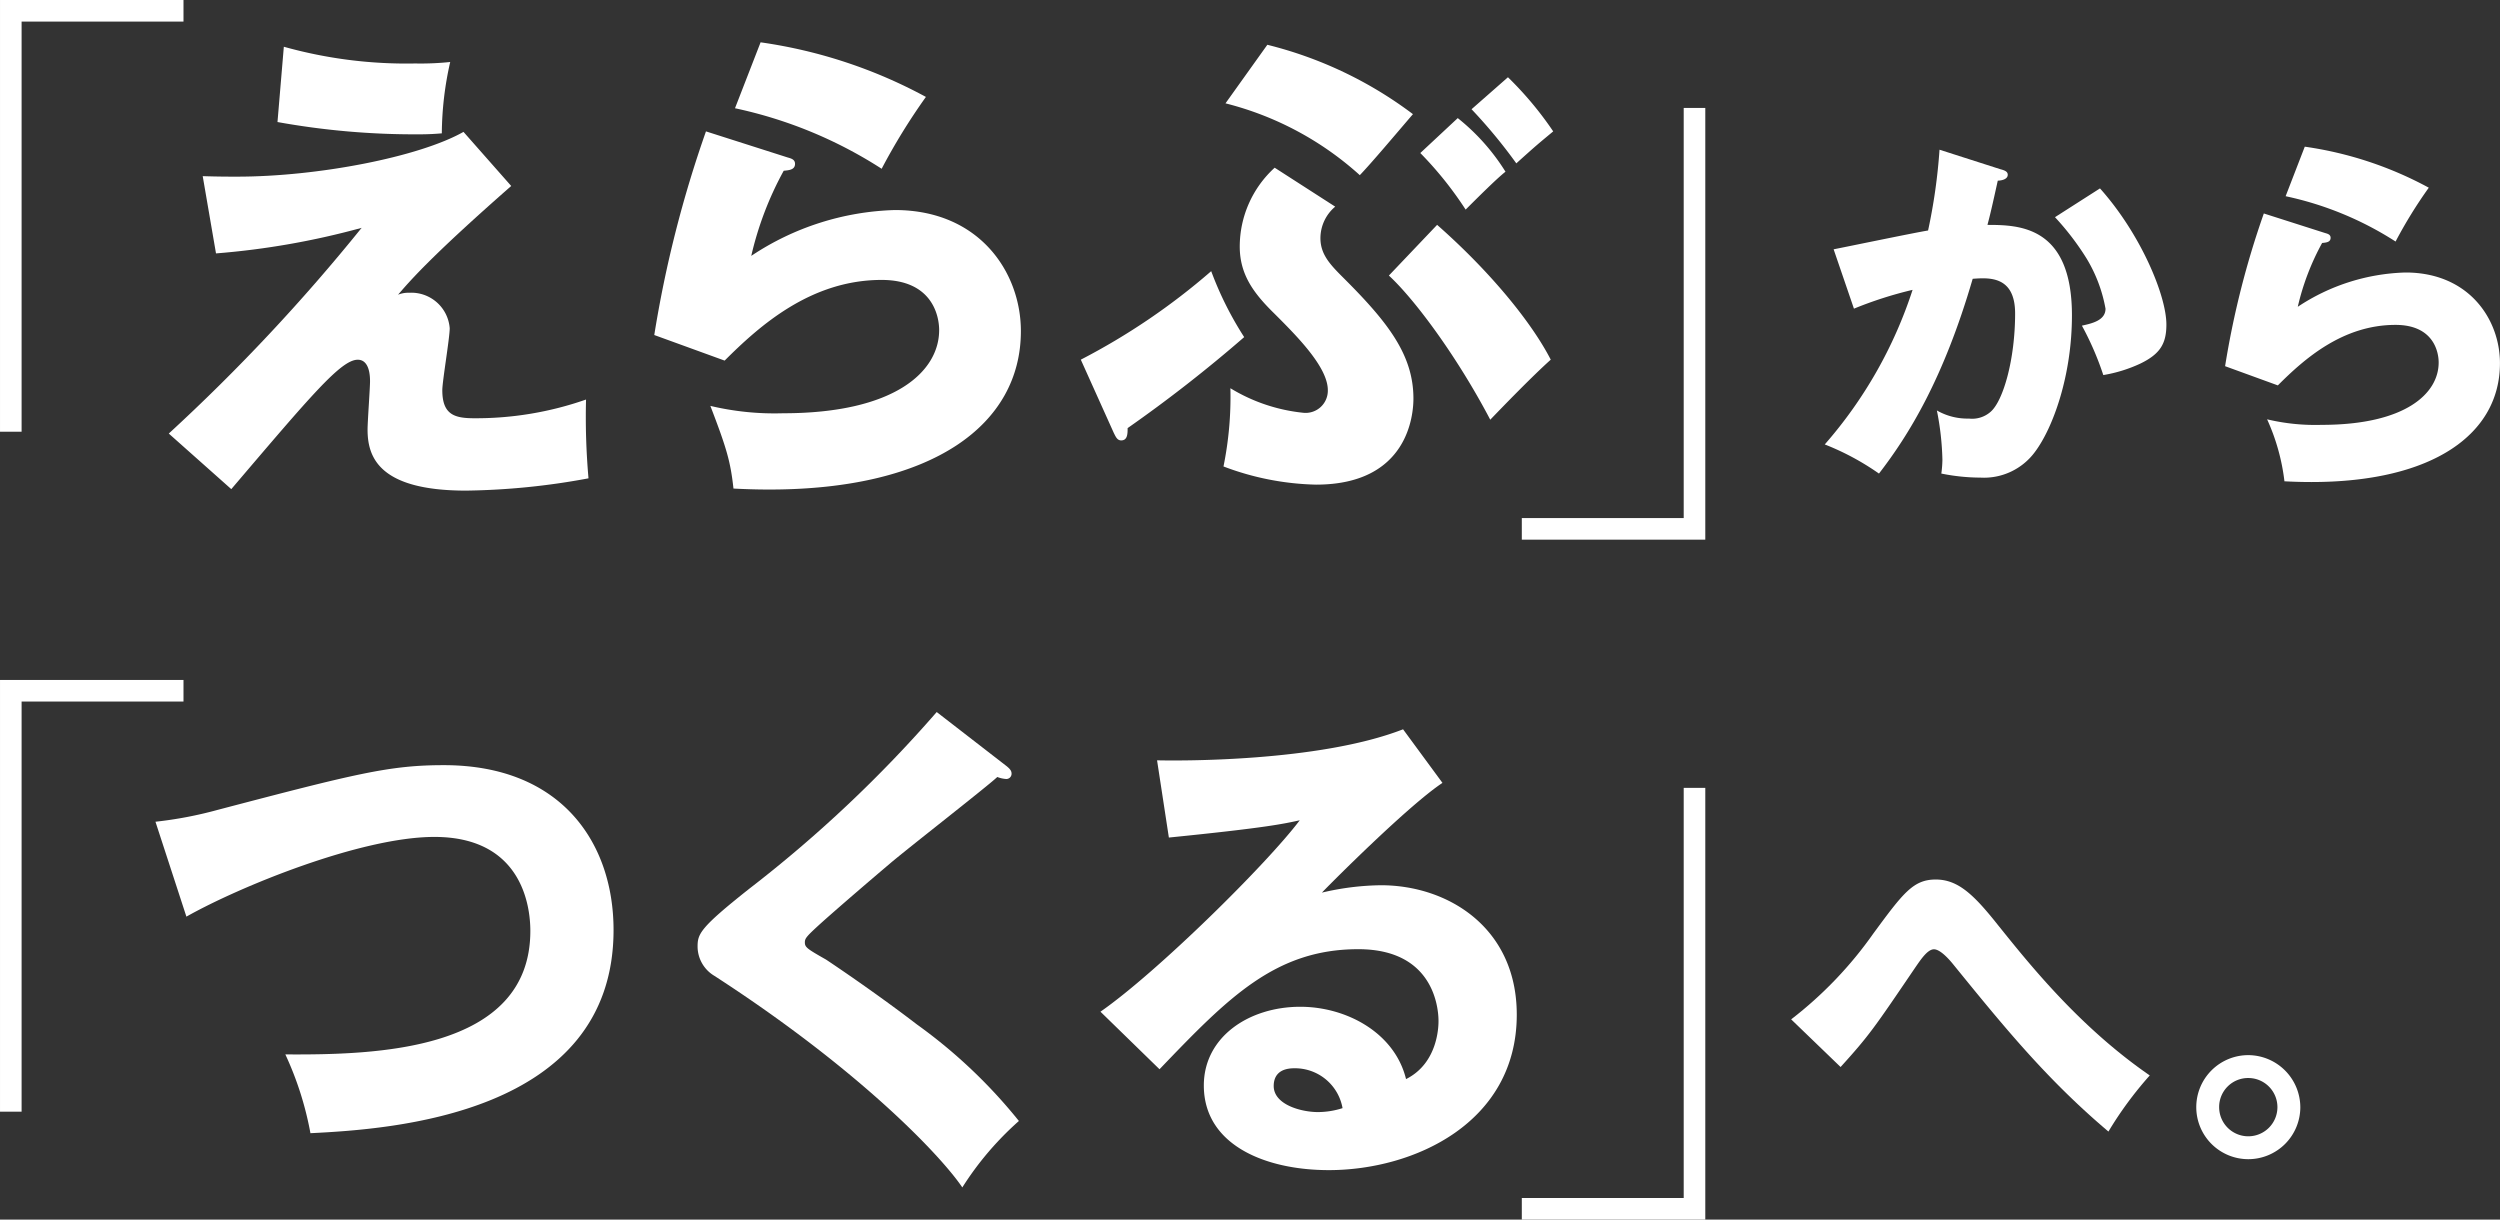
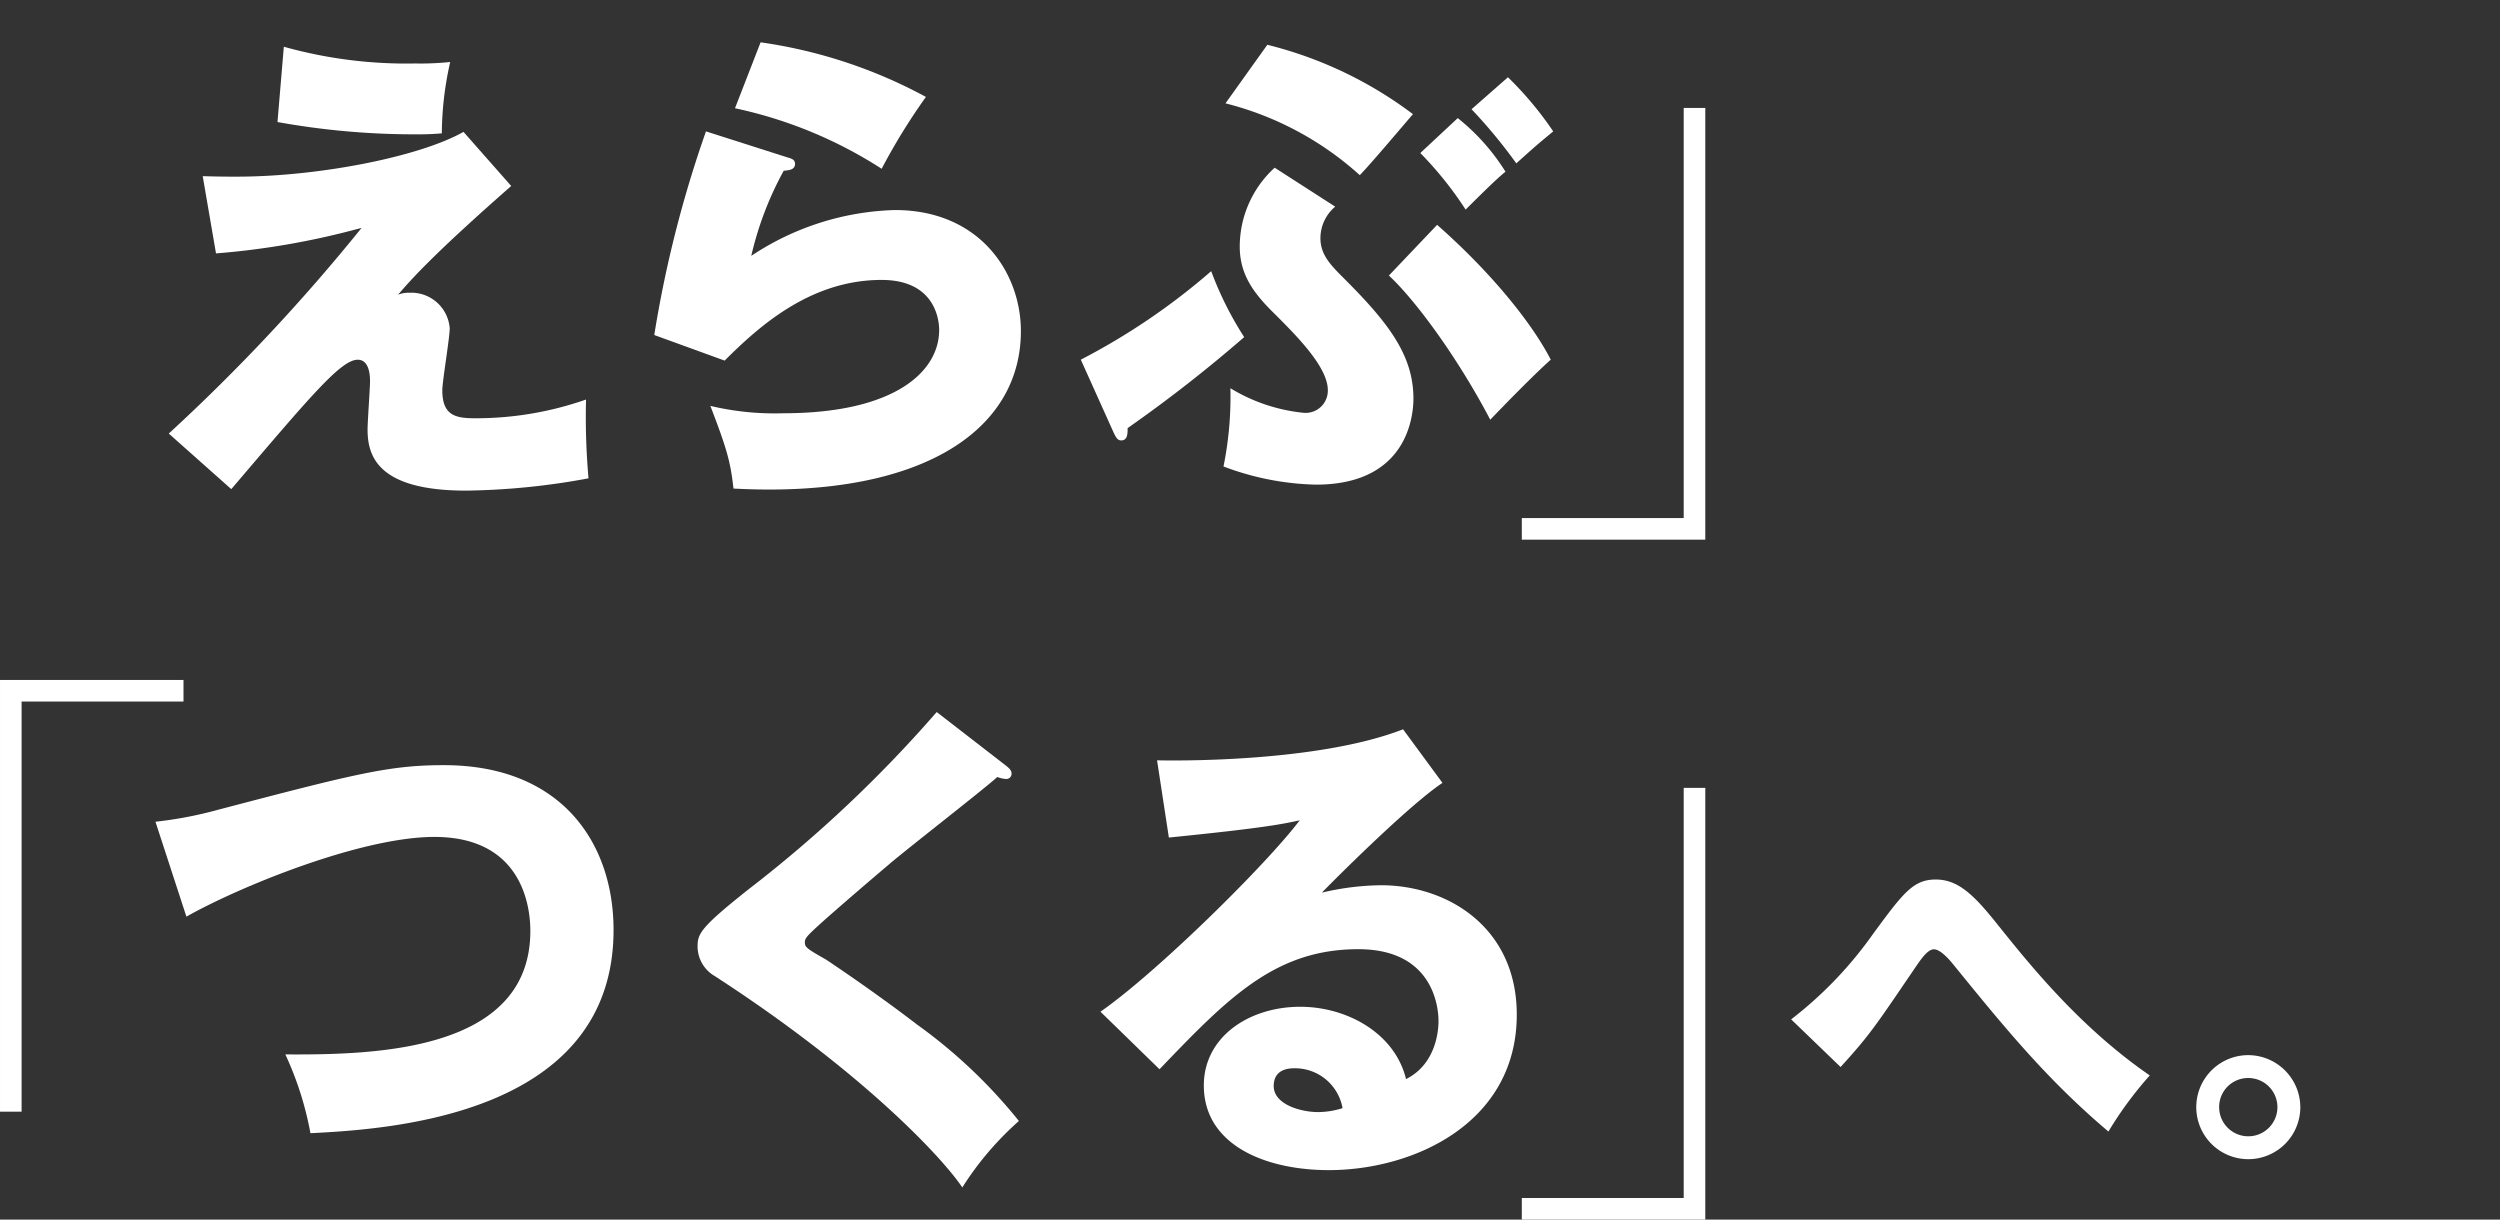
<svg xmlns="http://www.w3.org/2000/svg" width="231.632" height="113.001" viewBox="0 0 231.632 113.001">
  <rect x="0" y="0" width="231.632" height="113.001" fill="#333333" stroke="none" />
  <g id="main_copy" transform="translate(-0.63 3.353)">
    <g id="グループ_16" data-name="グループ 16" transform="translate(0 0.386)">
      <path id="パス_15" data-name="パス 15" d="M38.867,13.441c-7.751,6.794-9.572,9.027-10.486,10.075a2.533,2.533,0,0,1,1.048-.182,3.566,3.566,0,0,1,3.74,3.282c0,.914-.686,4.925-.686,5.745,0,2.279,1.142,2.6,2.965,2.6A30.847,30.847,0,0,0,45.8,33.227a64.994,64.994,0,0,0,.228,7.3,65.747,65.747,0,0,1-11.352,1.139c-8.161,0-9.118-3.191-9.118-5.654,0-.729.228-3.829.228-4.467,0-.365,0-2.006-1.139-2.006-1.55,0-4.33,3.327-11.716,11.99l-5.791-5.15A175.51,175.51,0,0,0,25.009,17.318a72.355,72.355,0,0,1-13.494,2.37L10.284,12.53c1.5.046,2.233.046,3.191.046,7.475,0,16.867-1.823,20.971-4.148ZM17.8.54A42.105,42.105,0,0,0,29.977,2.09a26.379,26.379,0,0,0,3.238-.137,30.591,30.591,0,0,0-.777,6.611c-.545.046-1.185.091-2.1.091A71.564,71.564,0,0,1,17.212,7.516Z" transform="translate(9.128 0.052)" fill="#fff" />
      <path id="パス_16" data-name="パス 16" d="M39.232,11.028c.319.091.684.182.684.593,0,.547-.547.593-1.048.638a30.654,30.654,0,0,0-3.008,7.888A25.23,25.23,0,0,1,49.171,15.9c7.842,0,11.671,5.791,11.671,11.215,0,8.708-8.207,14.681-23.3,14.681-1.322,0-2.461-.046-3.33-.091-.273-2.509-.636-3.74-2.142-7.66a25.734,25.734,0,0,0,6.748.684c10.349,0,14.451-3.874,14.451-7.705,0-1.322-.638-4.649-5.333-4.649-6.52,0-11.26,4.193-14.542,7.475l-6.52-2.37A108.233,108.233,0,0,1,31.664,8.612ZM36.725.36A45.505,45.505,0,0,1,52.042,5.419a57.386,57.386,0,0,0-4.1,6.657A40.714,40.714,0,0,0,34.353,6.468Z" transform="translate(34.376 -0.178)" fill="#fff" />
      <path id="パス_17" data-name="パス 17" d="M44.217,29.635a61.426,61.426,0,0,0,12.081-8.2,31.415,31.415,0,0,0,3.056,6.11,130.569,130.569,0,0,1-10.8,8.432c0,.5,0,1.139-.593,1.139-.365,0-.5-.319-.684-.684ZM67.788,15.458a3.823,3.823,0,0,0-1.37,2.919c0,1.55.957,2.507,2.236,3.783,4.057,4.057,6.381,7.067,6.381,11.078,0,1.459-.456,7.976-9.027,7.976a25.61,25.61,0,0,1-8.571-1.684,32.343,32.343,0,0,0,.64-7.249,16.113,16.113,0,0,0,6.791,2.279,2.059,2.059,0,0,0,2.236-2.1c0-2.142-2.874-5.016-4.925-7.067-1.96-1.914-3.236-3.646-3.236-6.244a9.9,9.9,0,0,1,3.236-7.3ZM61.5.46A37.325,37.325,0,0,1,74.99,6.887C73.349,8.8,71.161,11.4,70.067,12.541A29.2,29.2,0,0,0,57.622,5.886Zm15.73,16.684c4.923,4.332,8.751,9.027,10.529,12.491-1.686,1.506-4.421,4.332-5.606,5.563-3.011-5.745-6.93-11.078-9.392-13.357Zm1.912-9.891a19.573,19.573,0,0,1,4.423,4.968c-.82.638-2.78,2.6-3.692,3.51a33.39,33.39,0,0,0-4.2-5.242Zm4.651-3.785a31.982,31.982,0,0,1,4.193,5.016c-1.367,1.139-1.5,1.231-3.418,2.963a48.138,48.138,0,0,0-4.148-5.016Z" transform="translate(56.553 -0.05)" fill="#fff" />
-       <path id="パス_19" data-name="パス 19" d="M90.733,6.536c.376.1.684.205.684.513,0,.479-.718.547-.923.547-.513,2.325-.718,3.213-.957,4.1,2.94,0,7.828.1,7.828,8.375,0,5.64-1.778,10.461-3.418,12.646a5.862,5.862,0,0,1-5.059,2.393,18.36,18.36,0,0,1-3.624-.376,10.456,10.456,0,0,0,.1-1.263,25.957,25.957,0,0,0-.513-4.583,5.67,5.67,0,0,0,2.974.752A2.59,2.59,0,0,0,89.844,29c1.162-1.026,2.256-4.854,2.256-9.1,0-3.519-2.461-3.314-3.931-3.211-2.7,9.264-5.914,14.46-8.683,18.047a24.045,24.045,0,0,0-5.023-2.7A40.912,40.912,0,0,0,82.6,17.714a36.413,36.413,0,0,0-5.433,1.743l-1.882-5.5c1.4-.273,7.486-1.538,8.751-1.743a52.335,52.335,0,0,0,1.06-7.486Zm9.23,1.778c3.76,4.2,6.153,9.914,6.153,12.614,0,1.775-.581,2.732-2.427,3.624a13.23,13.23,0,0,1-3.418,1.057,27.532,27.532,0,0,0-1.983-4.578c.923-.205,2.188-.479,2.188-1.572A13.565,13.565,0,0,0,98.7,14.774a25.089,25.089,0,0,0-2.906-3.794Z" transform="translate(95.236 5.403)" fill="#fff" />
-       <path id="パス_20" data-name="パス 20" d="M100,12.6c.239.068.513.137.513.444,0,.41-.41.442-.786.479a22.983,22.983,0,0,0-2.256,5.912,18.946,18.946,0,0,1,9.982-3.177c5.88,0,8.751,4.341,8.751,8.407,0,6.529-6.153,11.007-17.468,11.007-.991,0-1.846-.034-2.5-.068a19.265,19.265,0,0,0-1.607-5.743,19.275,19.275,0,0,0,5.059.513c7.76,0,10.837-2.906,10.837-5.777,0-.991-.479-3.485-4-3.485-4.888,0-8.444,3.145-10.9,5.606l-4.888-1.78a81.166,81.166,0,0,1,3.589-14.15Zm-1.88-8A34.124,34.124,0,0,1,109.61,8.4a42.813,42.813,0,0,0-3.077,4.989,30.571,30.571,0,0,0-10.187-4.2Z" transform="translate(116.054 5.251)" fill="#fff" />
-       <path id="合体_1" data-name="合体 1" d="M-1641-79v-40h17v2h-15v38Z" transform="translate(1641.631 115.261)" fill="#fff" />
      <path id="合体_2" data-name="合体 2" d="M0,40V0H17V2H2V40Z" transform="translate(158.63 46.262) rotate(180)" fill="#fff" />
    </g>
    <g id="グループ_15" data-name="グループ 15" transform="translate(0 62.619)">
      <path id="パス_22" data-name="パス 22" d="M113.325,7.4a36.785,36.785,0,0,0,5.745-1.094c12.856-3.373,15.955-4.148,20.971-4.148,10.939,0,15.727,7.247,15.727,15.271,0,17.186-20.743,18.464-28.084,18.829a30.161,30.161,0,0,0-2.325-7.3c8.207.046,22.7-.228,22.7-11.443,0-2.37-.82-8.708-8.89-8.708-6.791,0-18.052,4.606-22.977,7.386Z" transform="translate(-98.291 2.764)" fill="#fff" />
      <path id="パス_23" data-name="パス 23" d="M164,5.016c.274.228.456.41.456.684a.485.485,0,0,1-.547.5,2.7,2.7,0,0,1-.775-.182c-.912.866-8.343,6.655-9.893,7.976-2.1,1.78-4.649,3.968-6.336,5.472-1.461,1.322-1.6,1.5-1.6,1.869,0,.456.182.593,1.96,1.6.137.091,4.332,2.874,8.434,6.019a48.014,48.014,0,0,1,9.437,8.936,28.731,28.731,0,0,0-5.242,6.156c-2.008-2.965-9.528-10.9-22.977-19.606a3.174,3.174,0,0,1-1.552-2.689c0-1.185.182-1.732,4.788-5.378A120.493,120.493,0,0,0,157.521,0Z" transform="translate(-70.102 0)" fill="#fff" />
      <path id="パス_24" data-name="パス 24" d="M183.43,5.67c-3.1,2.051-10.167,9.116-11.169,10.167a24.74,24.74,0,0,1,5.472-.684c6.2,0,12.582,3.92,12.582,11.99,0,10.03-9.528,14.405-17.416,14.405-5.88,0-11.579-2.325-11.579-7.842,0-4.512,4.2-7.293,8.936-7.293,4.287,0,8.754,2.416,9.8,6.7,3.008-1.5,3.008-5.014,3.008-5.378,0-1.094-.365-6.657-7.43-6.657-7.705,0-12.083,4.515-18.419,11.124l-5.472-5.333c5.244-3.646,15.41-13.678,18.464-17.735-1.459.319-3.008.684-12.126,1.6l-1.094-7.156c1.778.046,14.952.182,22.794-2.874ZM169.708,32.111c-1.55,0-1.914.866-1.914,1.641,0,1.732,2.552,2.418,4.1,2.418a7.552,7.552,0,0,0,2.279-.365,4.476,4.476,0,0,0-4.467-3.694" transform="translate(-49.152 0.895)" fill="#fff" />
      <path id="パス_26" data-name="パス 26" d="M179.825,19.765a36.655,36.655,0,0,0,7.623-7.965c2.769-3.76,3.692-4.991,5.777-4.991s3.553,1.436,5.777,4.239c2.94,3.658,7.552,9.435,14.048,13.913a34.3,34.3,0,0,0-3.829,5.2c-5.743-4.854-9.706-9.743-14.321-15.417-.273-.342-1.2-1.47-1.846-1.47-.581,0-1.2.923-1.675,1.607-3.9,5.743-4.307,6.358-6.974,9.3Z" transform="translate(-13.239 8.709)" fill="#fff" />
      <path id="パス_27" data-name="パス 27" d="M205.935,18.769a4.82,4.82,0,1,1-4.82-4.82,4.844,4.844,0,0,1,4.82,4.82m-7.521,0a2.7,2.7,0,1,0,2.7-2.7,2.685,2.685,0,0,0-2.7,2.7" transform="translate(7.826 17.84)" fill="#fff" />
      <path id="合体_3" data-name="合体 3" d="M-1641-79v-40h17v2h-15v38Z" transform="translate(1641.631 116.028)" fill="#fff" />
      <path id="合体_4" data-name="合体 4" d="M0,40V0H17V2H2V40Z" transform="translate(158.63 47.029) rotate(180)" fill="#fff" />
    </g>
  </g>
</svg>